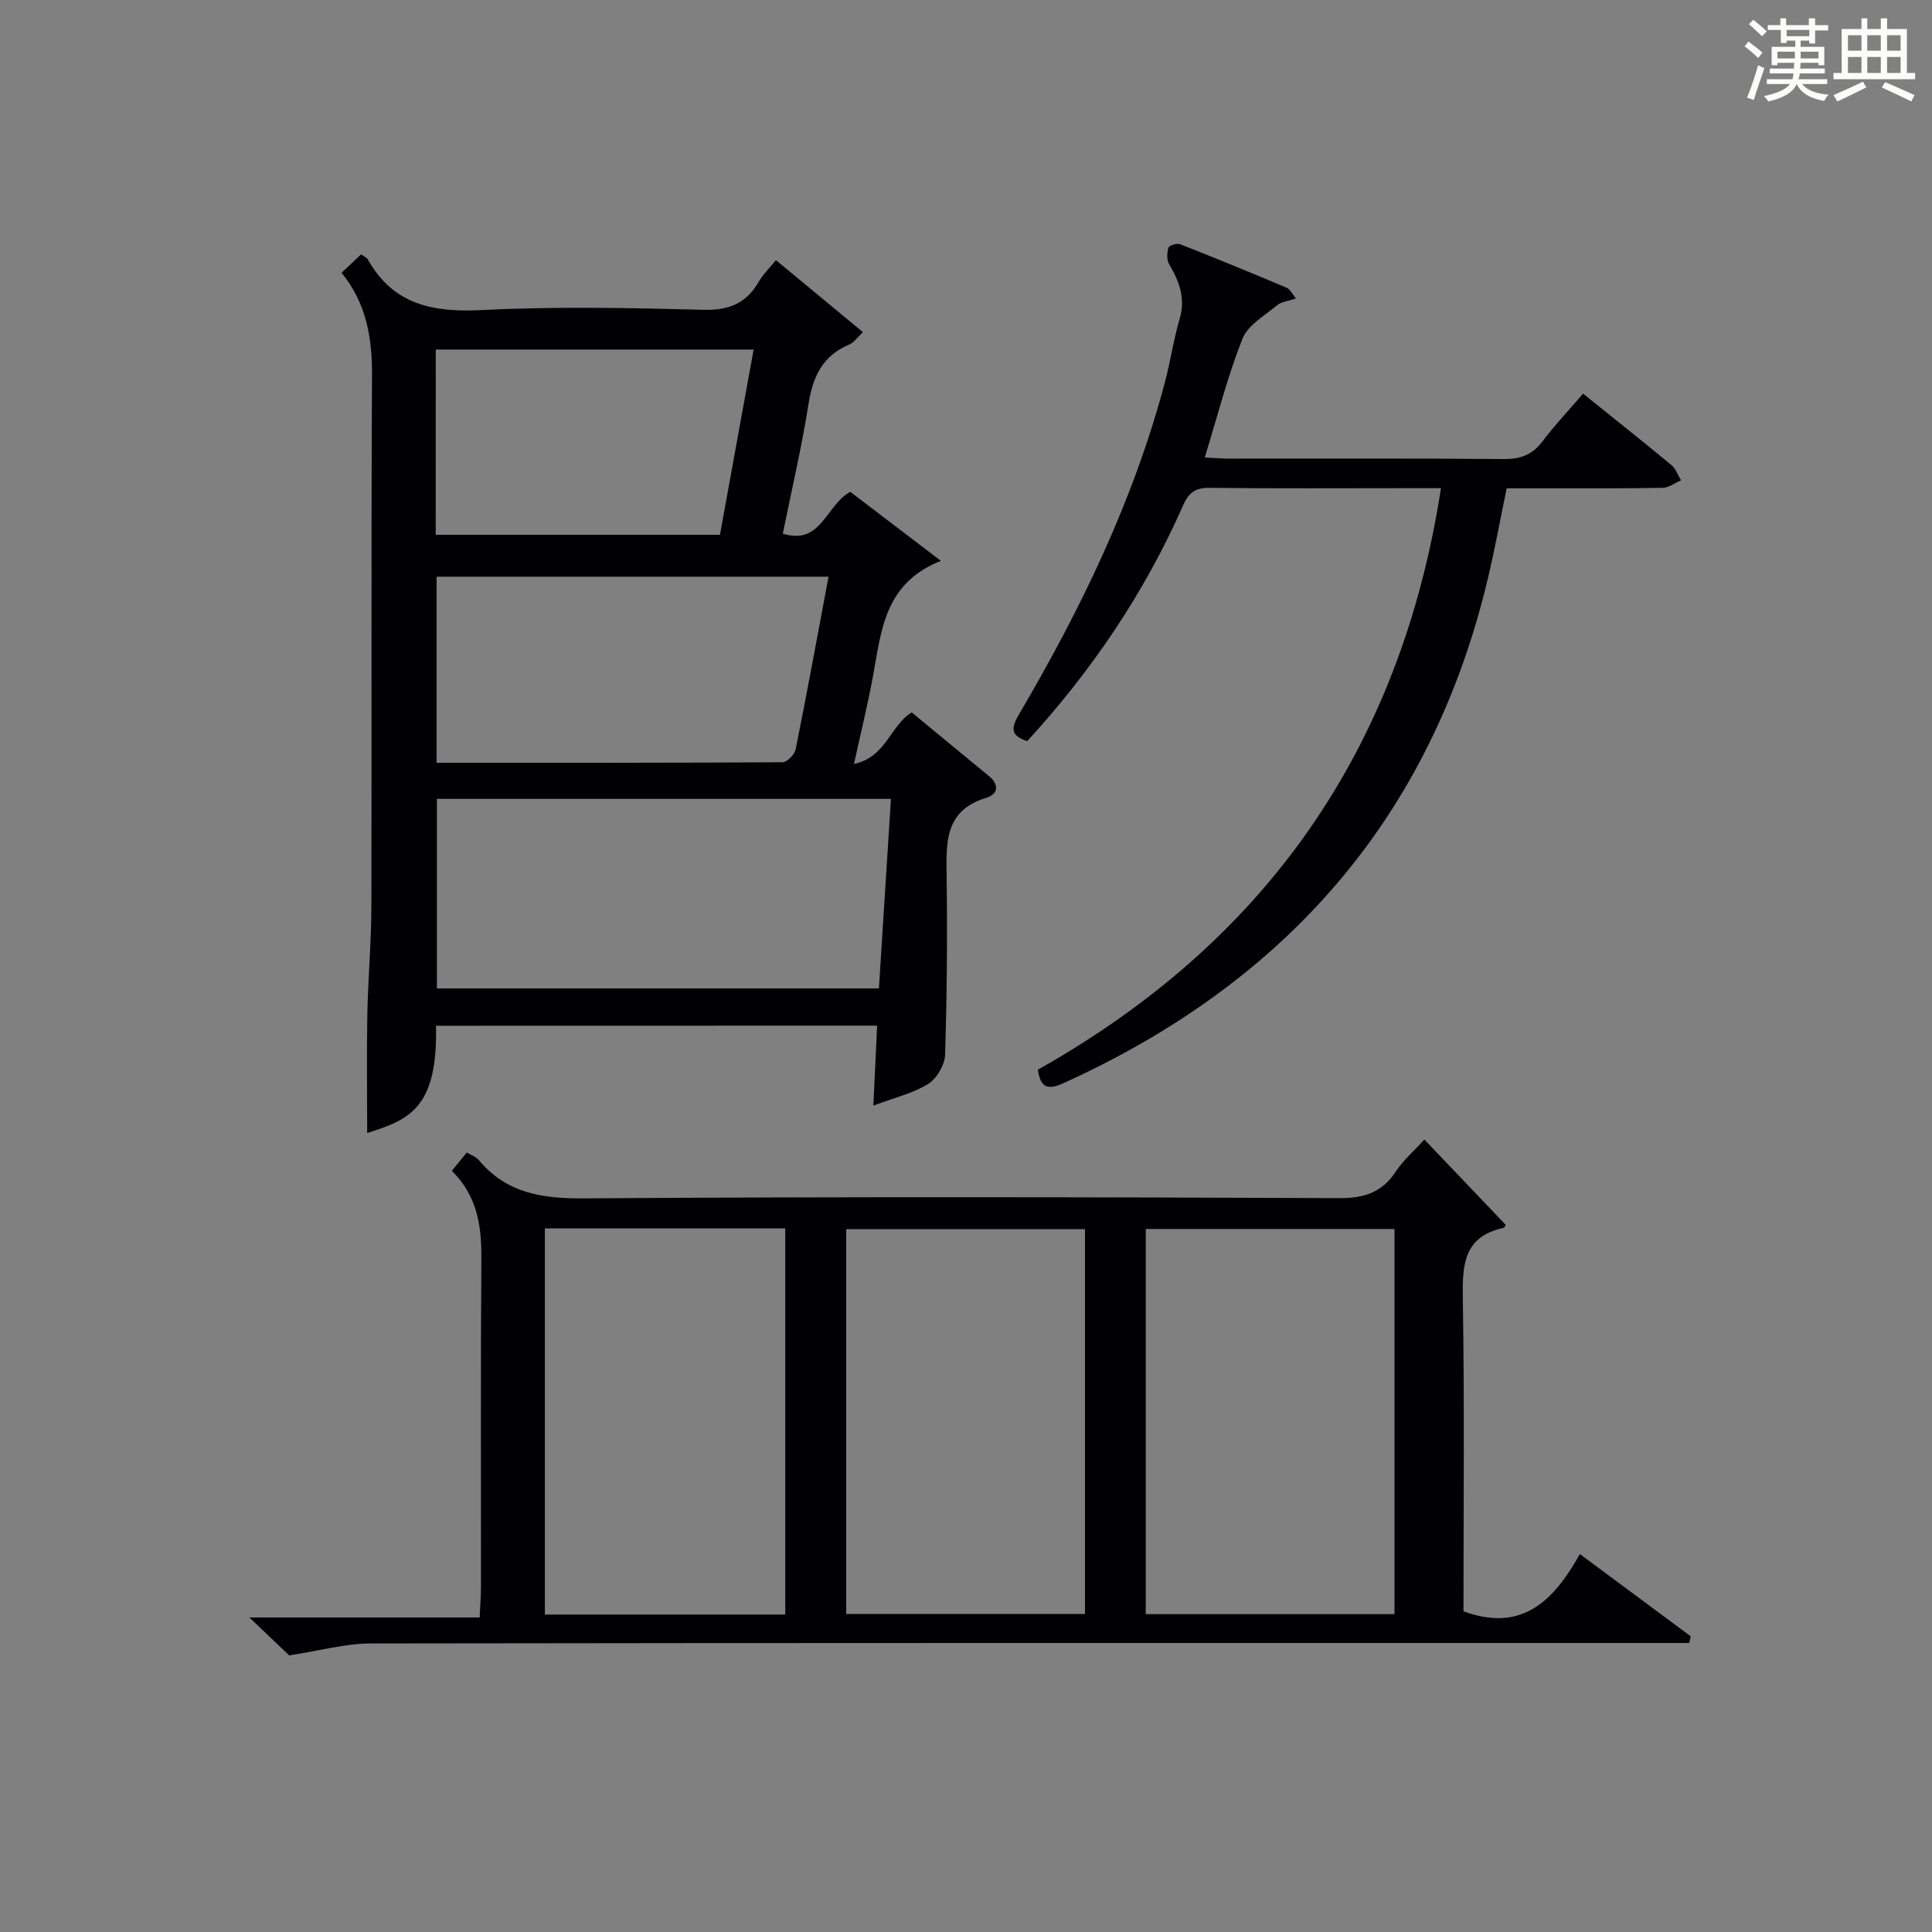
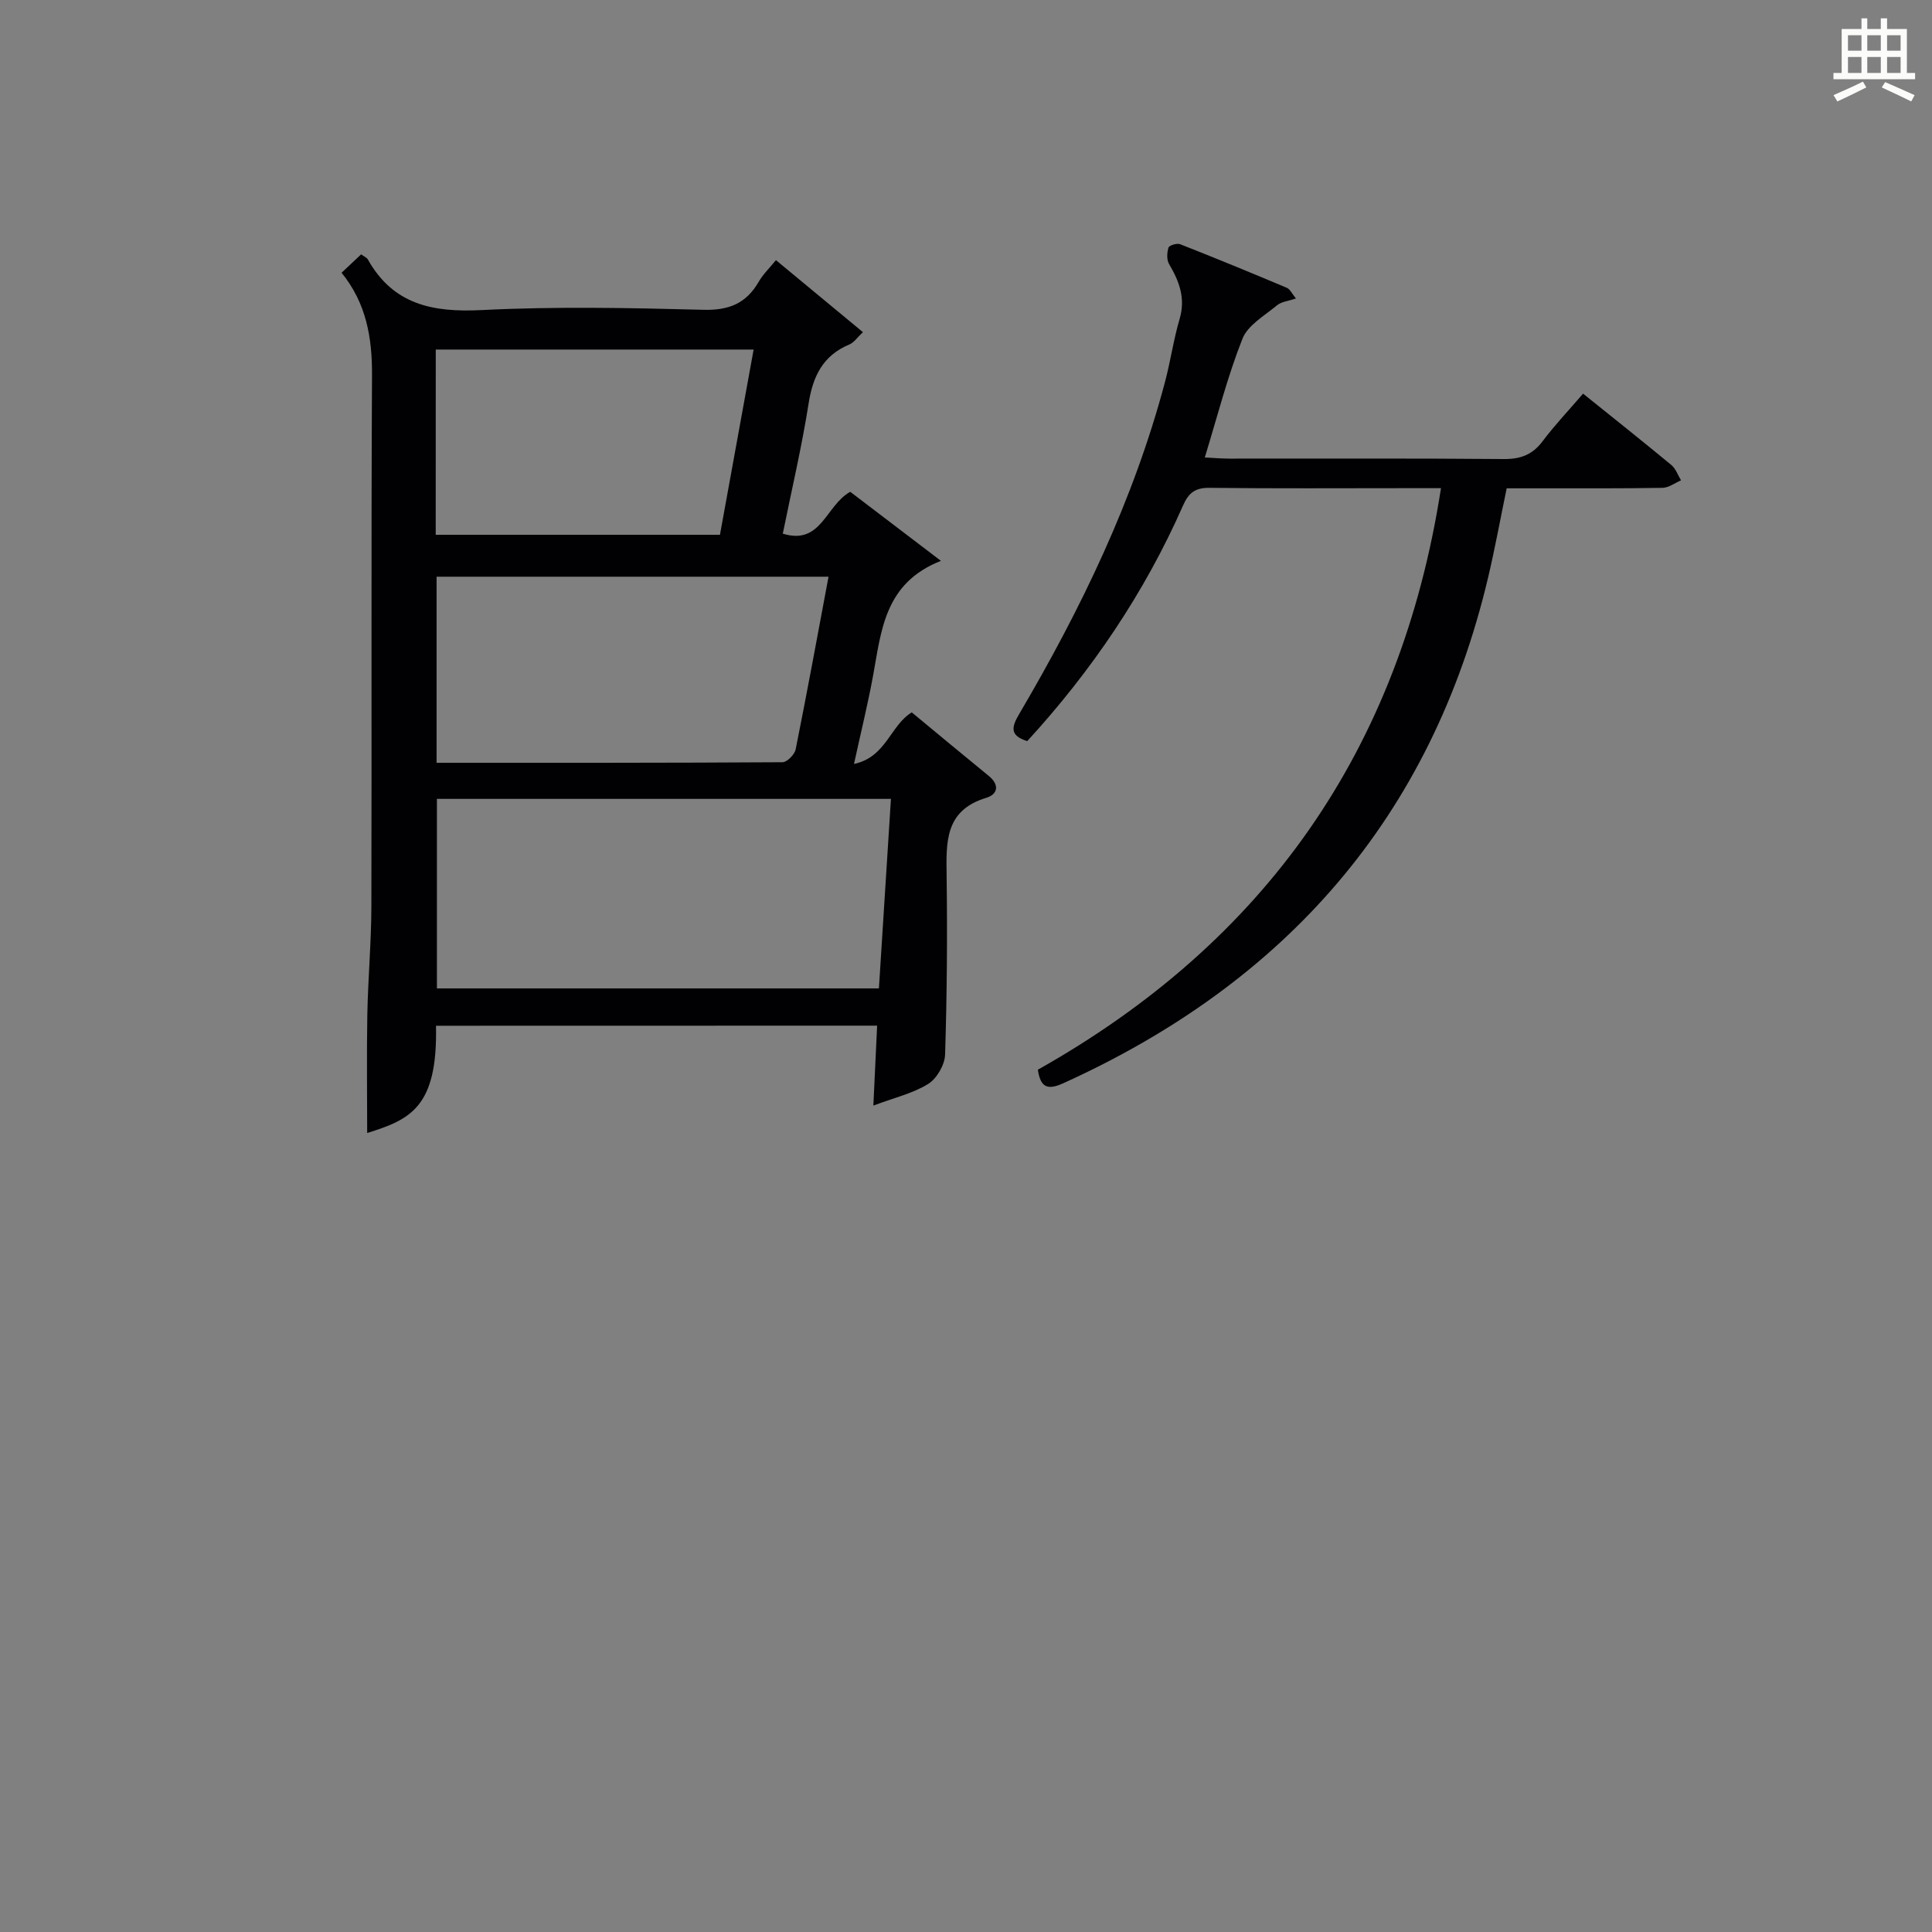
<svg xmlns="http://www.w3.org/2000/svg" version="1.1" id="漢_ZDIC_典" x="0px" y="0px" viewBox="0 0 400 400" style="enable-background:new 0 0 400 400;" xml:space="preserve">
  <rect x="0" y="0" width="400" height="400" fill="#808080" stroke="none" />
  <style type="text/css">
	.st1{fill:#010104;}
	.st0{fill:#fbfcfa;}
</style>
  <g>
-     <path class="st0" d="M361.2,9.6l0.8-1c0.9,0.7,1.9,1.4,2.9,2.3L364,12C363,11,362,10.2,361.2,9.6z M361.7,20.2   c0.9-2.1,1.6-4.3,2.3-6.7c0.4,0.2,0.8,0.4,1.3,0.6c-0.7,2.1-1.5,4.3-2.2,6.6L361.7,20.2z M362.1,5l0.9-0.9c1,0.8,2,1.6,2.8,2.4   l-1,1C363.9,6.6,363,5.8,362.1,5z M374.6,3.8h1.2v1.4h2.7v1.1h-2.7v2.7h-1.2V8.4h-1.8v1.3h4.9v3.8h-1.2v-0.5h-3.7   c0,0.4-0.1,0.9-0.1,1.2h5.1v1h-5.2c0,0.5-0.1,0.9-0.3,1.2h6v1h-5.2c1.1,1.3,2.9,2,5.5,2.2c-0.4,0.4-0.7,0.8-0.9,1.3   c-2.9-0.5-4.8-1.6-5.7-3.5H372c-0.8,1.7-2.7,2.9-5.9,3.6c-0.2-0.4-0.6-0.8-0.9-1.1c2.8-0.6,4.6-1.4,5.4-2.5h-4.8v-1h5.3   c0.1-0.3,0.2-0.7,0.2-1.2h-4.9v-1h5c0-0.4,0-0.8,0.1-1.2H368v0.5h-1.2V9.7h4.9V8.4h-1.8v0.5h-1.2V6.2H366V5.2h2.6V3.8h1.2v1.4h4.7   V3.8z M368,12.1h3.6c0-0.4,0-0.9,0-1.4H368V12.1z M369.9,7.5h4.7V6.2h-4.7V7.5z M376.5,10.7h-3.7c0,0.5,0,1,0,1.4h3.7V10.7z" />
    <path class="st0" d="M385.3,3.8h1.3V6h2.8V3.8h1.3V6h4.1v9.1h1.7v1.3h-16.9v-1.3h1.7V6h4.1V3.8z M385.7,16.9l0.7,1.2   c-1.8,0.9-3.8,1.9-6,2.9c-0.2-0.4-0.5-0.8-0.8-1.3C381.9,18.7,383.9,17.8,385.7,16.9z M382.6,10.5h2.8V7.3h-2.8V10.5z M382.6,15.1   h2.8v-3.3h-2.8V15.1z M386.6,10.5h2.8V7.3h-2.8V10.5z M386.6,15.1h2.8v-3.3h-2.8V15.1z M390.3,17c2.1,0.9,4.1,1.8,6.1,2.7l-0.7,1.3   c-2.2-1.1-4.2-2-6.1-2.9L390.3,17z M393.5,7.3h-2.8v3.2h2.8V7.3z M390.7,15.1h2.8v-3.3h-2.8V15.1z" />
    <path class="st1" d="M90.27,212.37c0.36,16.96-5.38,19.42-14.25,22.21c0-8.08-0.12-16.28,0.03-24.48c0.14-7.48,0.82-14.96,0.84-22.44   c0.09-36.67-0.06-73.33,0.13-110c0.04-7.77-1.18-14.88-6.3-21.19c1.44-1.35,2.73-2.57,4.05-3.81c0.65,0.48,1.18,0.68,1.39,1.06   c5.25,9.36,13.44,10.98,23.5,10.48c15.29-0.77,30.66-0.46,45.98-0.06c5.3,0.14,8.87-1.33,11.46-5.83c0.89-1.55,2.24-2.83,3.55-4.45   c5.97,4.95,11.83,9.79,18.01,14.91c-1.17,1.09-1.84,2.14-2.79,2.54c-5.49,2.29-7.57,6.57-8.46,12.24   c-1.41,8.99-3.51,17.87-5.34,26.94c7.99,2.45,8.82-5.78,13.96-8.67c5.92,4.51,12.15,9.25,18.78,14.3   c-11.72,4.6-12.34,14.48-14.06,23.83c-1.07,5.82-2.49,11.57-3.94,18.22c6.7-1.44,7.47-7.94,11.96-10.68   c5.19,4.29,10.55,8.76,15.95,13.16c2.29,1.87,1.84,3.82-0.52,4.53c-8.67,2.61-8.3,9.29-8.21,16.3c0.16,12.29,0.07,24.59-0.32,36.87   c-0.07,2.11-1.71,4.95-3.49,6.06c-3.12,1.95-6.91,2.82-11.36,4.49c0.29-6.16,0.53-11.2,0.78-16.55   C151.1,212.37,120.87,212.37,90.27,212.37z M90.46,165.4c0,13.21,0,26.22,0,39.24c30.62,0,60.85,0,91.51,0   c0.83-13.14,1.65-26.01,2.49-39.24C152.98,165.4,121.8,165.4,90.46,165.4z M171.54,119.4c-27.5,0-54.37,0-81.15,0   c0,12.97,0,25.54,0,38.53c24.09,0,47.86,0.03,71.63-0.12c0.94-0.01,2.49-1.59,2.71-2.65C167.11,143.3,169.29,131.41,171.54,119.4z    M90.21,110.72c19.79,0,39.19,0,58.85,0c2.34-12.89,4.64-25.55,6.97-38.35c-22.24,0-43.96,0-65.81,0   C90.21,85.22,90.21,97.69,90.21,110.72z" />
-     <path class="st1" d="M93.55,242.41c1.27-1.56,2.09-2.57,3.09-3.8c0.91,0.56,1.91,0.89,2.49,1.57c5.74,6.88,13.1,7.99,21.76,7.93   c52.15-0.36,104.3-0.27,156.44-0.05c5.21,0.02,8.84-1.22,11.69-5.55c1.53-2.32,3.71-4.2,5.88-6.58   c5.73,6.01,11.28,11.82,16.85,17.67c-0.07,0.11-0.22,0.57-0.45,0.62c-8.52,1.84-8.54,7.98-8.43,15.03   c0.34,21.48,0.13,42.96,0.13,64.35c12.13,4.49,18.74-2.26,24.09-11.85c7.93,5.88,15.44,11.45,22.96,17.03   c-0.11,0.46-0.21,0.92-0.32,1.38c-1.87,0-3.74,0-5.61,0c-89.14,0-178.27-0.04-267.41,0.1c-5.16,0.01-10.33,1.47-16.84,2.47   c-1.62-1.54-4.45-4.24-8.24-7.85c16.45,0,31.77,0,47.68,0c0.11-2.57,0.27-4.49,0.27-6.41c0.02-22.66-0.09-45.32,0.08-67.98   C99.71,253.77,98.8,247.57,93.55,242.41z M237.22,334.19c17.45,0,34.48,0,51.5,0c0-26.82,0-53.23,0-79.74c-17.3,0-34.33,0-51.5,0   C237.22,281.11,237.22,307.39,237.22,334.19z M162.58,334.28c0-26.82,0-53.34,0-79.96c-16.76,0-33.17,0-49.77,0   c0,26.78,0,53.29,0,79.96C129.62,334.28,146.02,334.28,162.58,334.28z M175.2,334.15c16.79,0,33.13,0,49.44,0   c0-26.83,0-53.22,0-79.67c-16.64,0-32.98,0-49.44,0C175.2,281.15,175.2,307.42,175.2,334.15z" />
    <path class="st1" d="M214.88,221.47c46.96-26.43,75.05-66.11,83.46-120.4c-2.85,0-5.13,0-7.41,0c-13.49,0-26.99,0.09-40.48-0.07   c-2.97-0.04-4.34,1-5.51,3.65c-7.98,18.11-18.95,34.27-32.26,48.79c-3.88-1.19-3.12-3.14-1.61-5.71   c12.75-21.69,23.65-44.21,30.13-68.65c1.15-4.32,1.77-8.78,3.03-13.06c1.26-4.28-0.08-7.78-2.18-11.34   c-0.52-0.89-0.45-2.36-0.13-3.41c0.15-0.47,1.76-0.97,2.41-0.71c7.41,2.91,14.77,5.94,22.1,9.03c0.66,0.28,1.05,1.2,1.88,2.2   c-1.55,0.54-3,0.66-3.93,1.43c-2.57,2.14-6.04,4.1-7.15,6.93c-3.1,7.83-5.18,16.06-7.79,24.56c1.74,0.09,3.31,0.23,4.89,0.24   c18.99,0.02,37.98-0.08,56.98,0.09c3.5,0.03,5.96-0.88,8.07-3.69c2.49-3.31,5.36-6.34,8.38-9.85c6.2,4.99,12.29,9.82,18.28,14.78   c0.91,0.76,1.35,2.1,2,3.17c-1.27,0.54-2.54,1.52-3.82,1.55c-8.66,0.15-17.32,0.09-25.99,0.1c-1.99,0-3.98,0-6.29,0   c-1.3,6.29-2.42,12.45-3.86,18.54c-11.77,49.67-41.98,83.84-88.06,104.69C216.88,225.72,215.41,225.15,214.88,221.47z" />
  </g>
</svg>